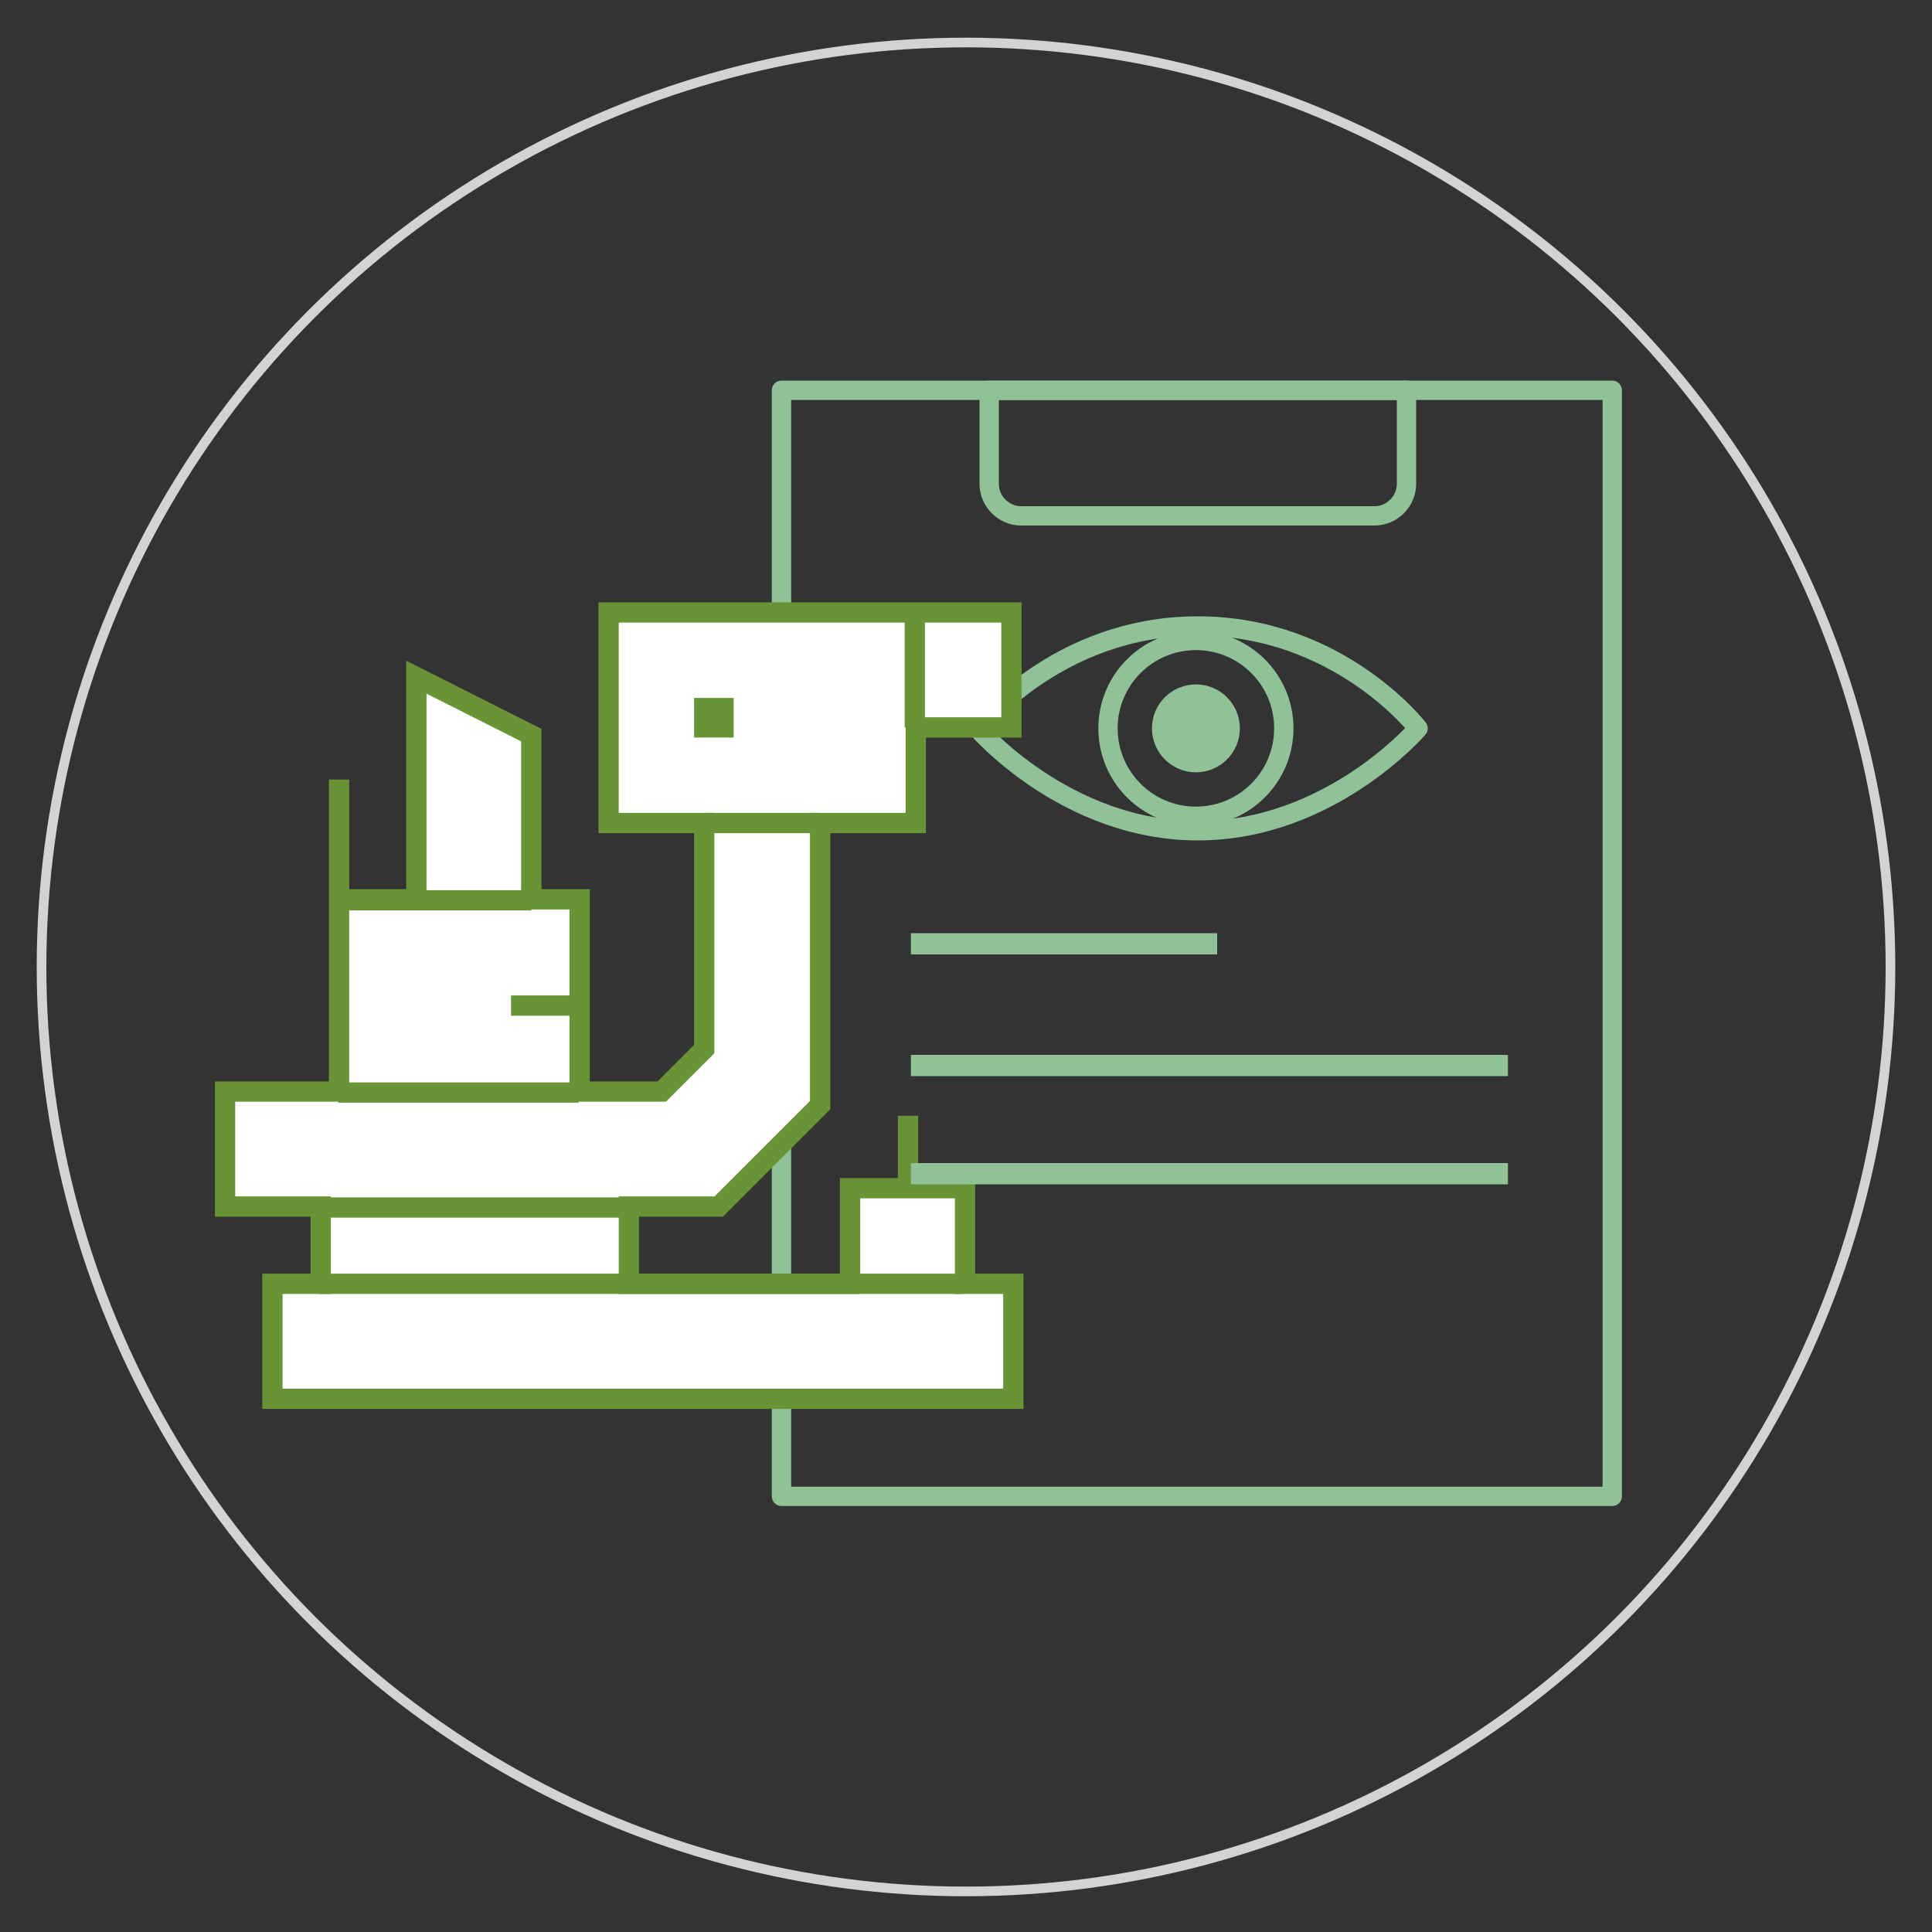
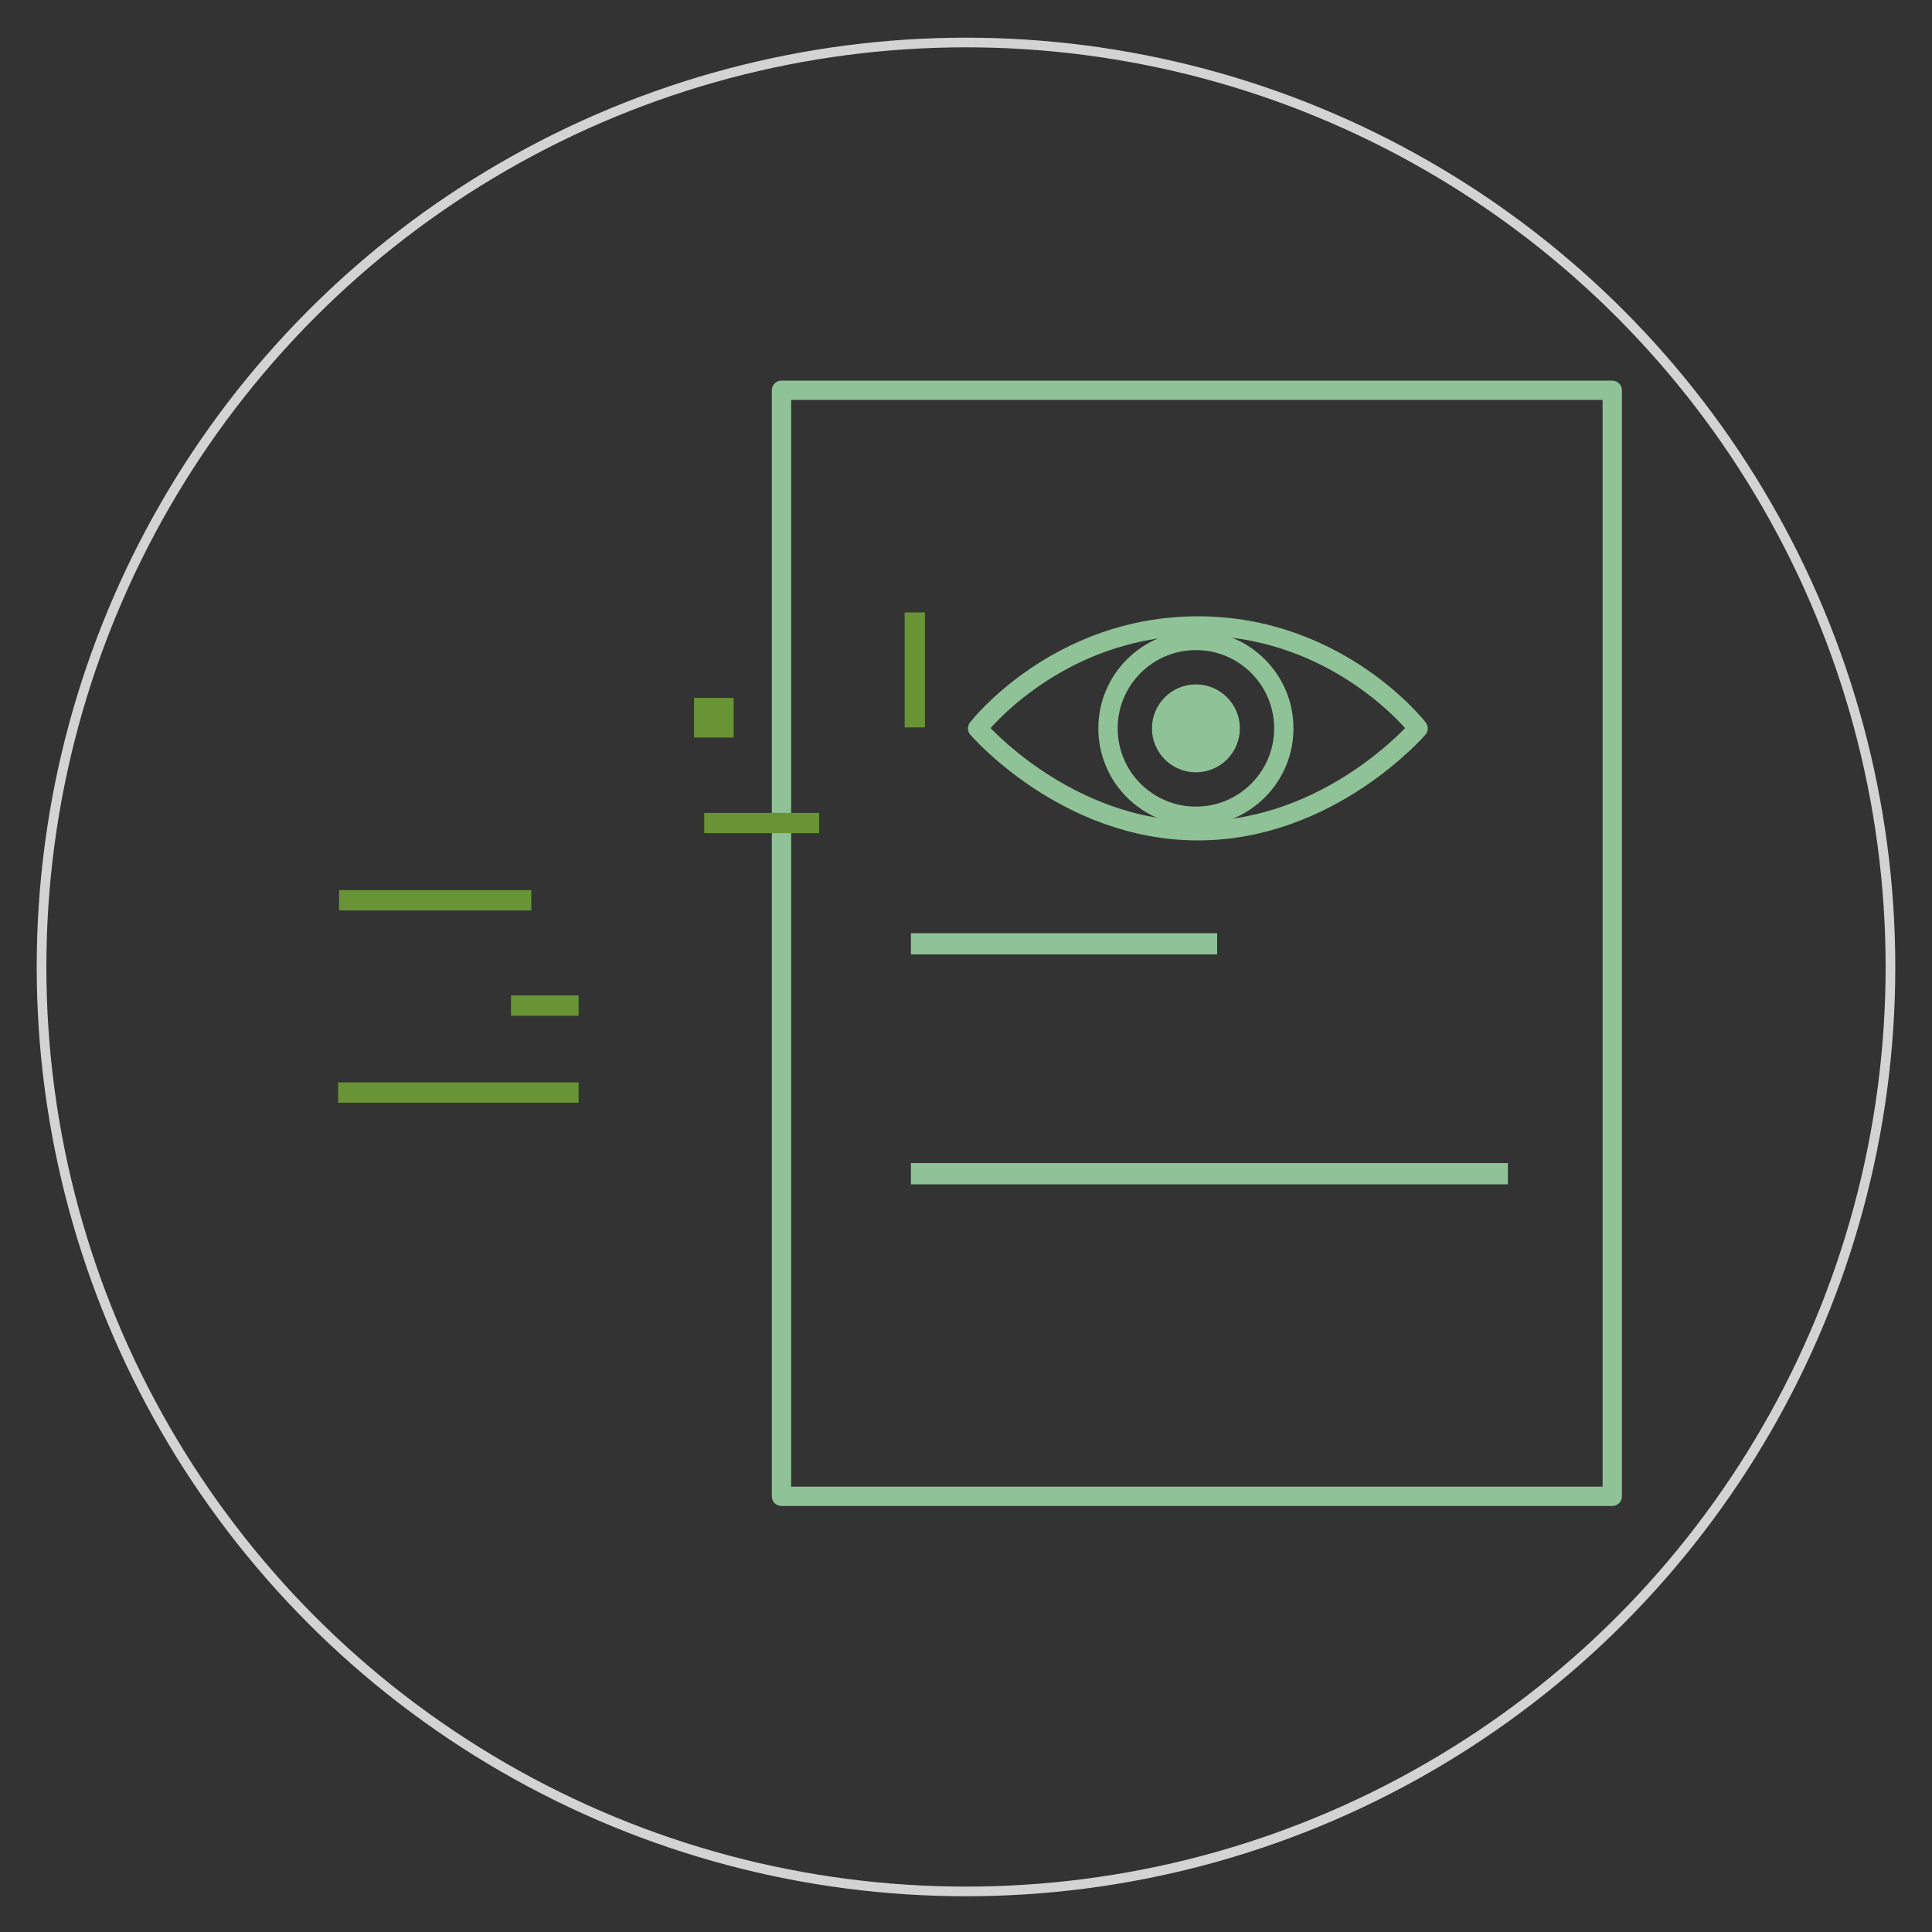
<svg xmlns="http://www.w3.org/2000/svg" id="Ebene_1" version="1.1" viewBox="0 0 200 200">
  <rect x="0" y="0" width="200" height="200" fill="#333333" stroke="none" />
  <defs>
    <style>
      .st0, .st1, .st2, .st3, .st4 {
        fill: none;
      }

      .st1, .st5 {
        stroke: #689435;
        stroke-width: 2.1px;
      }

      .st1, .st5, .st4 {
        stroke-miterlimit: 10;
      }

      .st5 {
        fill: #fff;
      }

      .st6 {
        fill: #8fc297;
        stroke-width: 1.7px;
      }

      .st6, .st2, .st3 {
        stroke: #8fc297;
        stroke-linejoin: round;
      }

      .st2 {
        stroke-width: 2px;
      }

      .st3 {
        stroke-width: 2.2px;
      }

      .st4 {
        stroke: #d3d3d3;
      }
    </style>
  </defs>
  <circle class="st0" cx="100" cy="99.9" r="95.7" />
  <circle class="st4" cx="100" cy="100.1" r="95.7" />
  <rect class="st2" x="80.9" y="40.4" width="86" height="114.5" />
-   <path class="st2" d="M102.4,40.4h43.2v9.7c0,1.8-1.5,3.3-3.3,3.3h-36.6c-1.8,0-3.3-1.5-3.3-3.3v-9.7h0Z" />
  <path class="st2" d="M101.2,75.4s8.2-10.6,22.8-10.6,22.8,10.6,22.8,10.6c0,0-9.1,10.6-22.8,10.6s-22.8-10.6-22.8-10.6Z" />
  <circle class="st2" cx="123.8" cy="75.4" r="9.1" />
  <circle class="st6" cx="123.8" cy="75.4" r="3.7" />
-   <path class="st5" d="M28.2,144.8v-11.9h5v-8h-9.9v-11.9h11.8v-32.3h0v12.4h8v-23l11.9,6v17h5v19.9h8.5l4.4-4.4v-23.4h-9.9v-21.8h41.7v11.9h-9.9v9.9h-9.9v29.2l-10.5,10.5h-9.3v8h22.9v-9.9h6v-7.5h0v7.5h5.9v9.9h5v11.9H28.2Z" />
  <line class="st1" x1="35.1" y1="93.2" x2="55" y2="93.2" />
  <line class="st1" x1="59.9" y1="104.1" x2="52.9" y2="104.1" />
-   <line class="st1" x1="33.1" y1="132.9" x2="99.7" y2="132.9" />
-   <line class="st1" x1="64.9" y1="125" x2="33.1" y2="125" />
  <line class="st1" x1="35" y1="113.1" x2="59.9" y2="113.1" />
  <line class="st1" x1="72.9" y1="85.2" x2="84.8" y2="85.2" />
  <line class="st1" x1="94.7" y1="75.3" x2="94.7" y2="63.4" />
  <rect class="st1" x="72.9" y="73.3" width="2" height="2" />
  <line class="st3" x1="94.3" y1="97.7" x2="126" y2="97.7" />
-   <line class="st3" x1="94.3" y1="110.3" x2="156.1" y2="110.3" />
  <line class="st3" x1="94.3" y1="121.5" x2="156.1" y2="121.5" />
</svg>